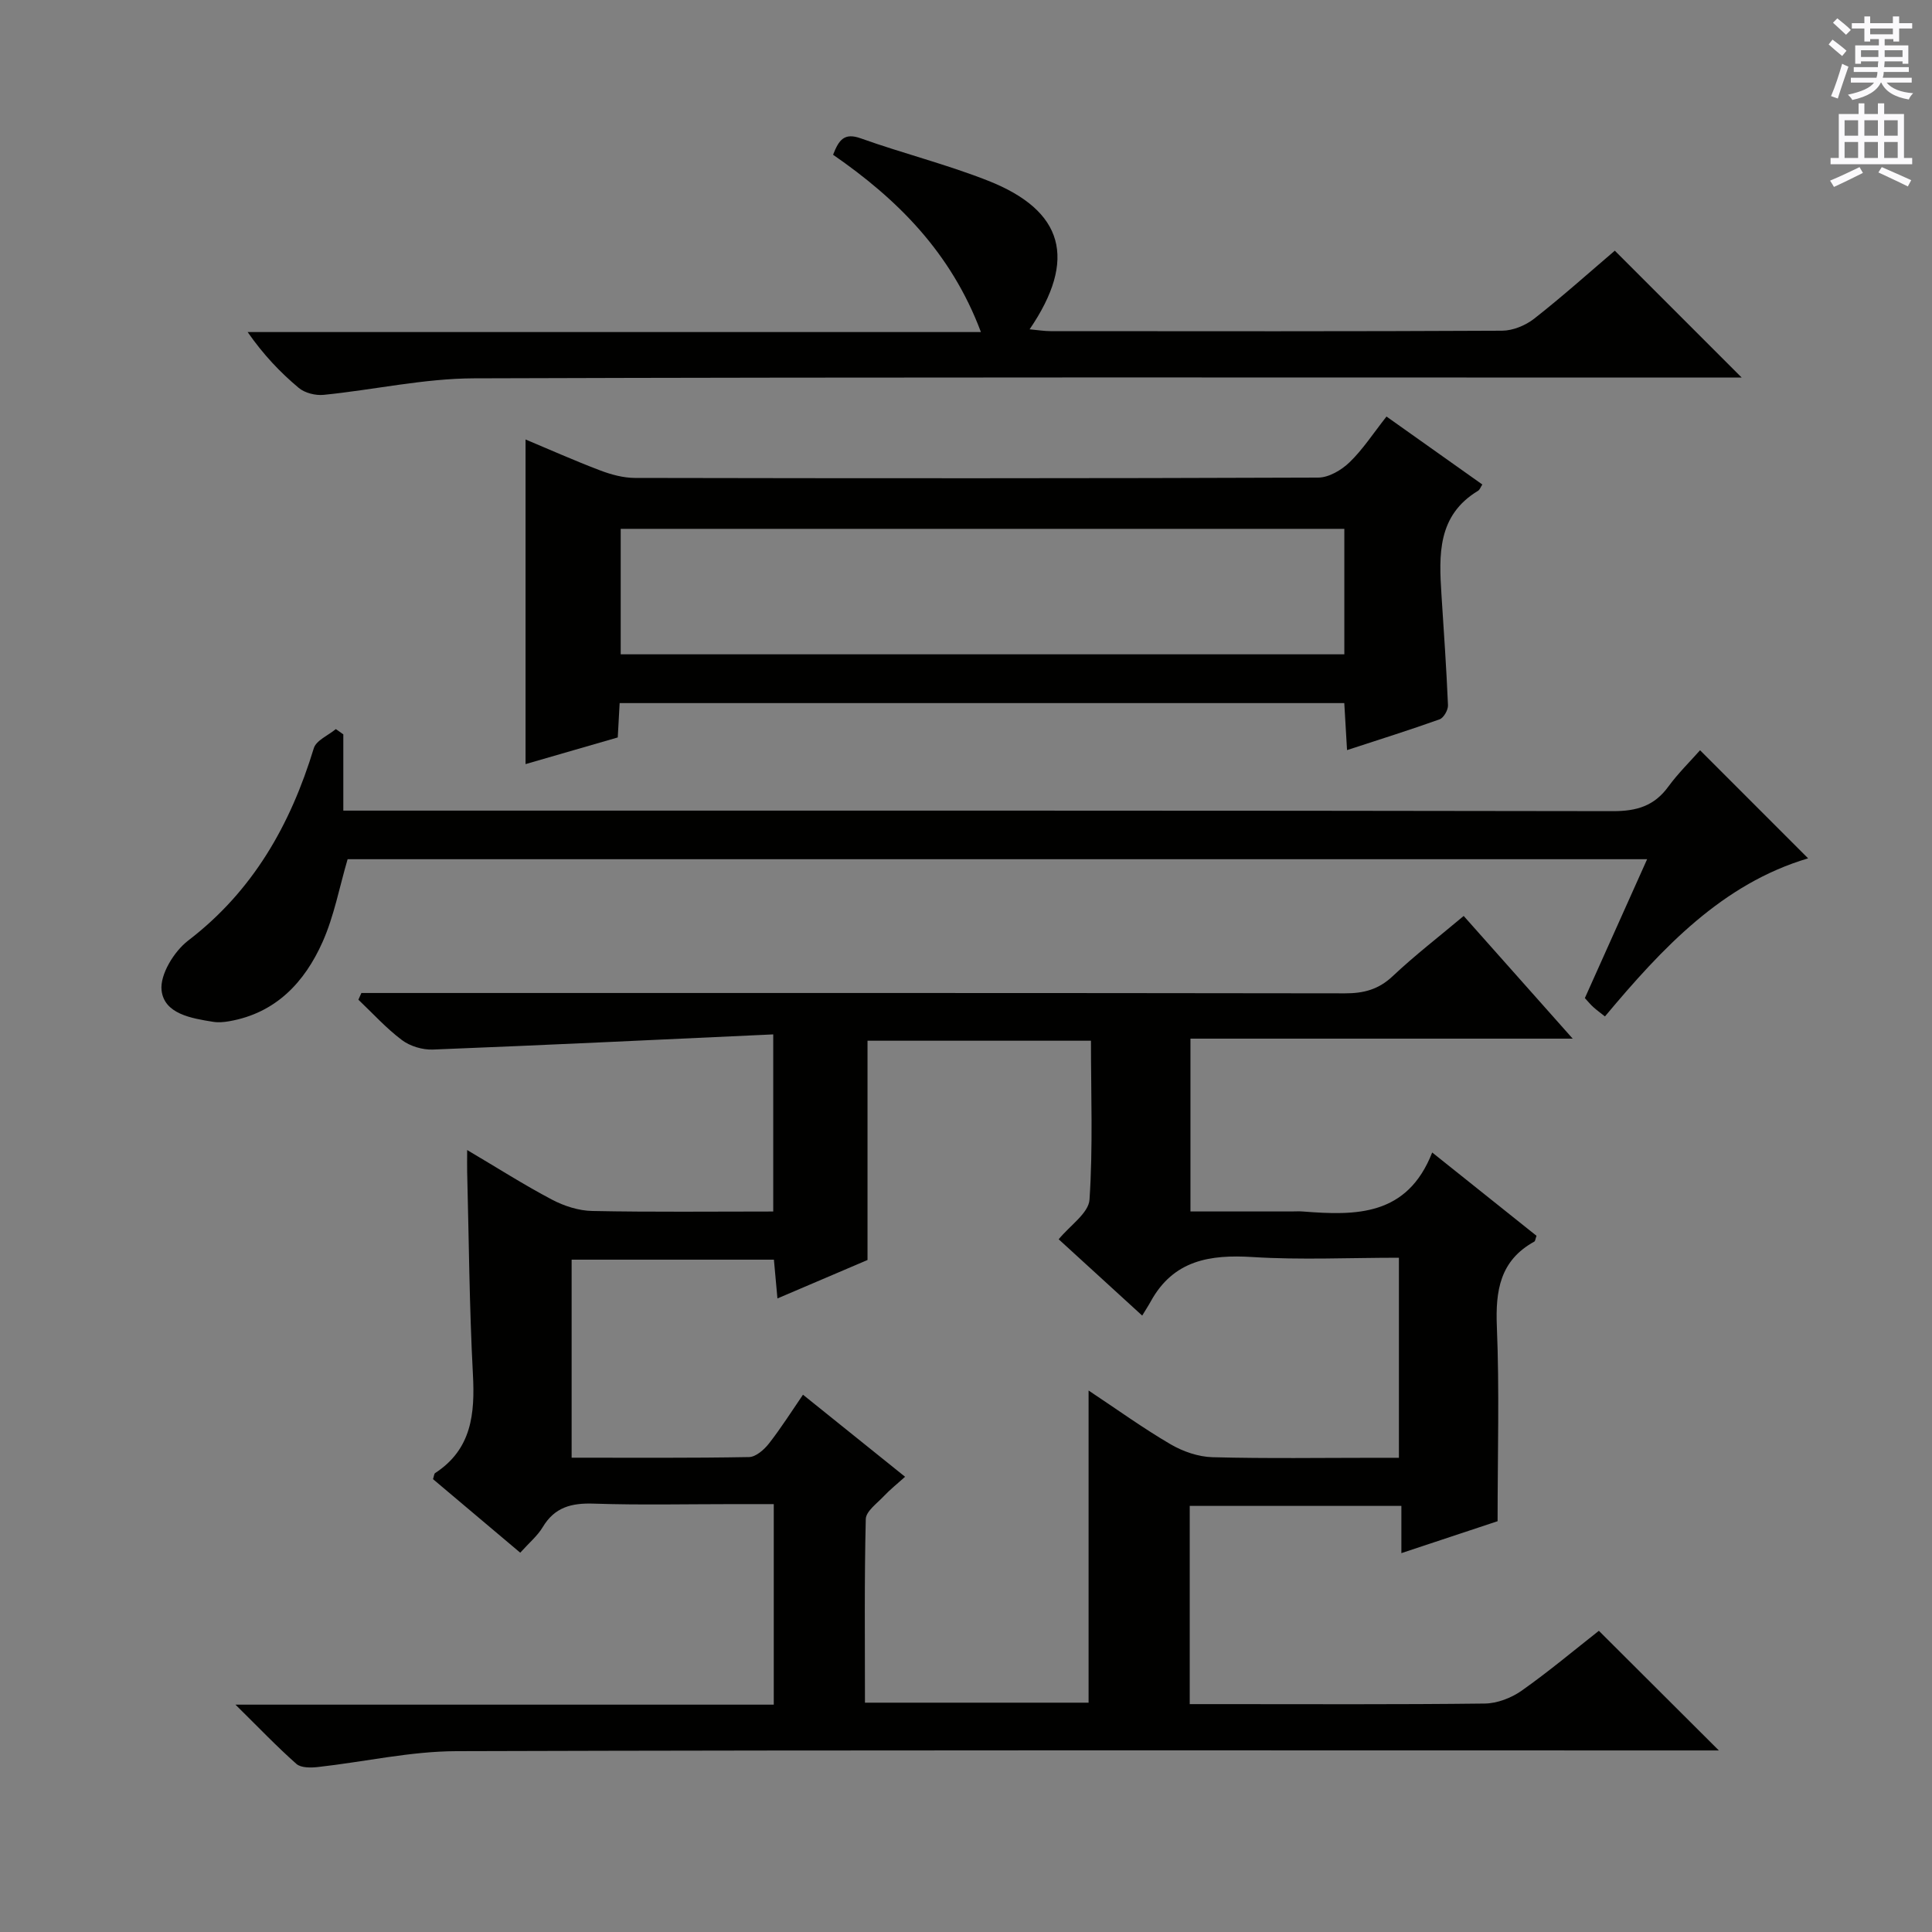
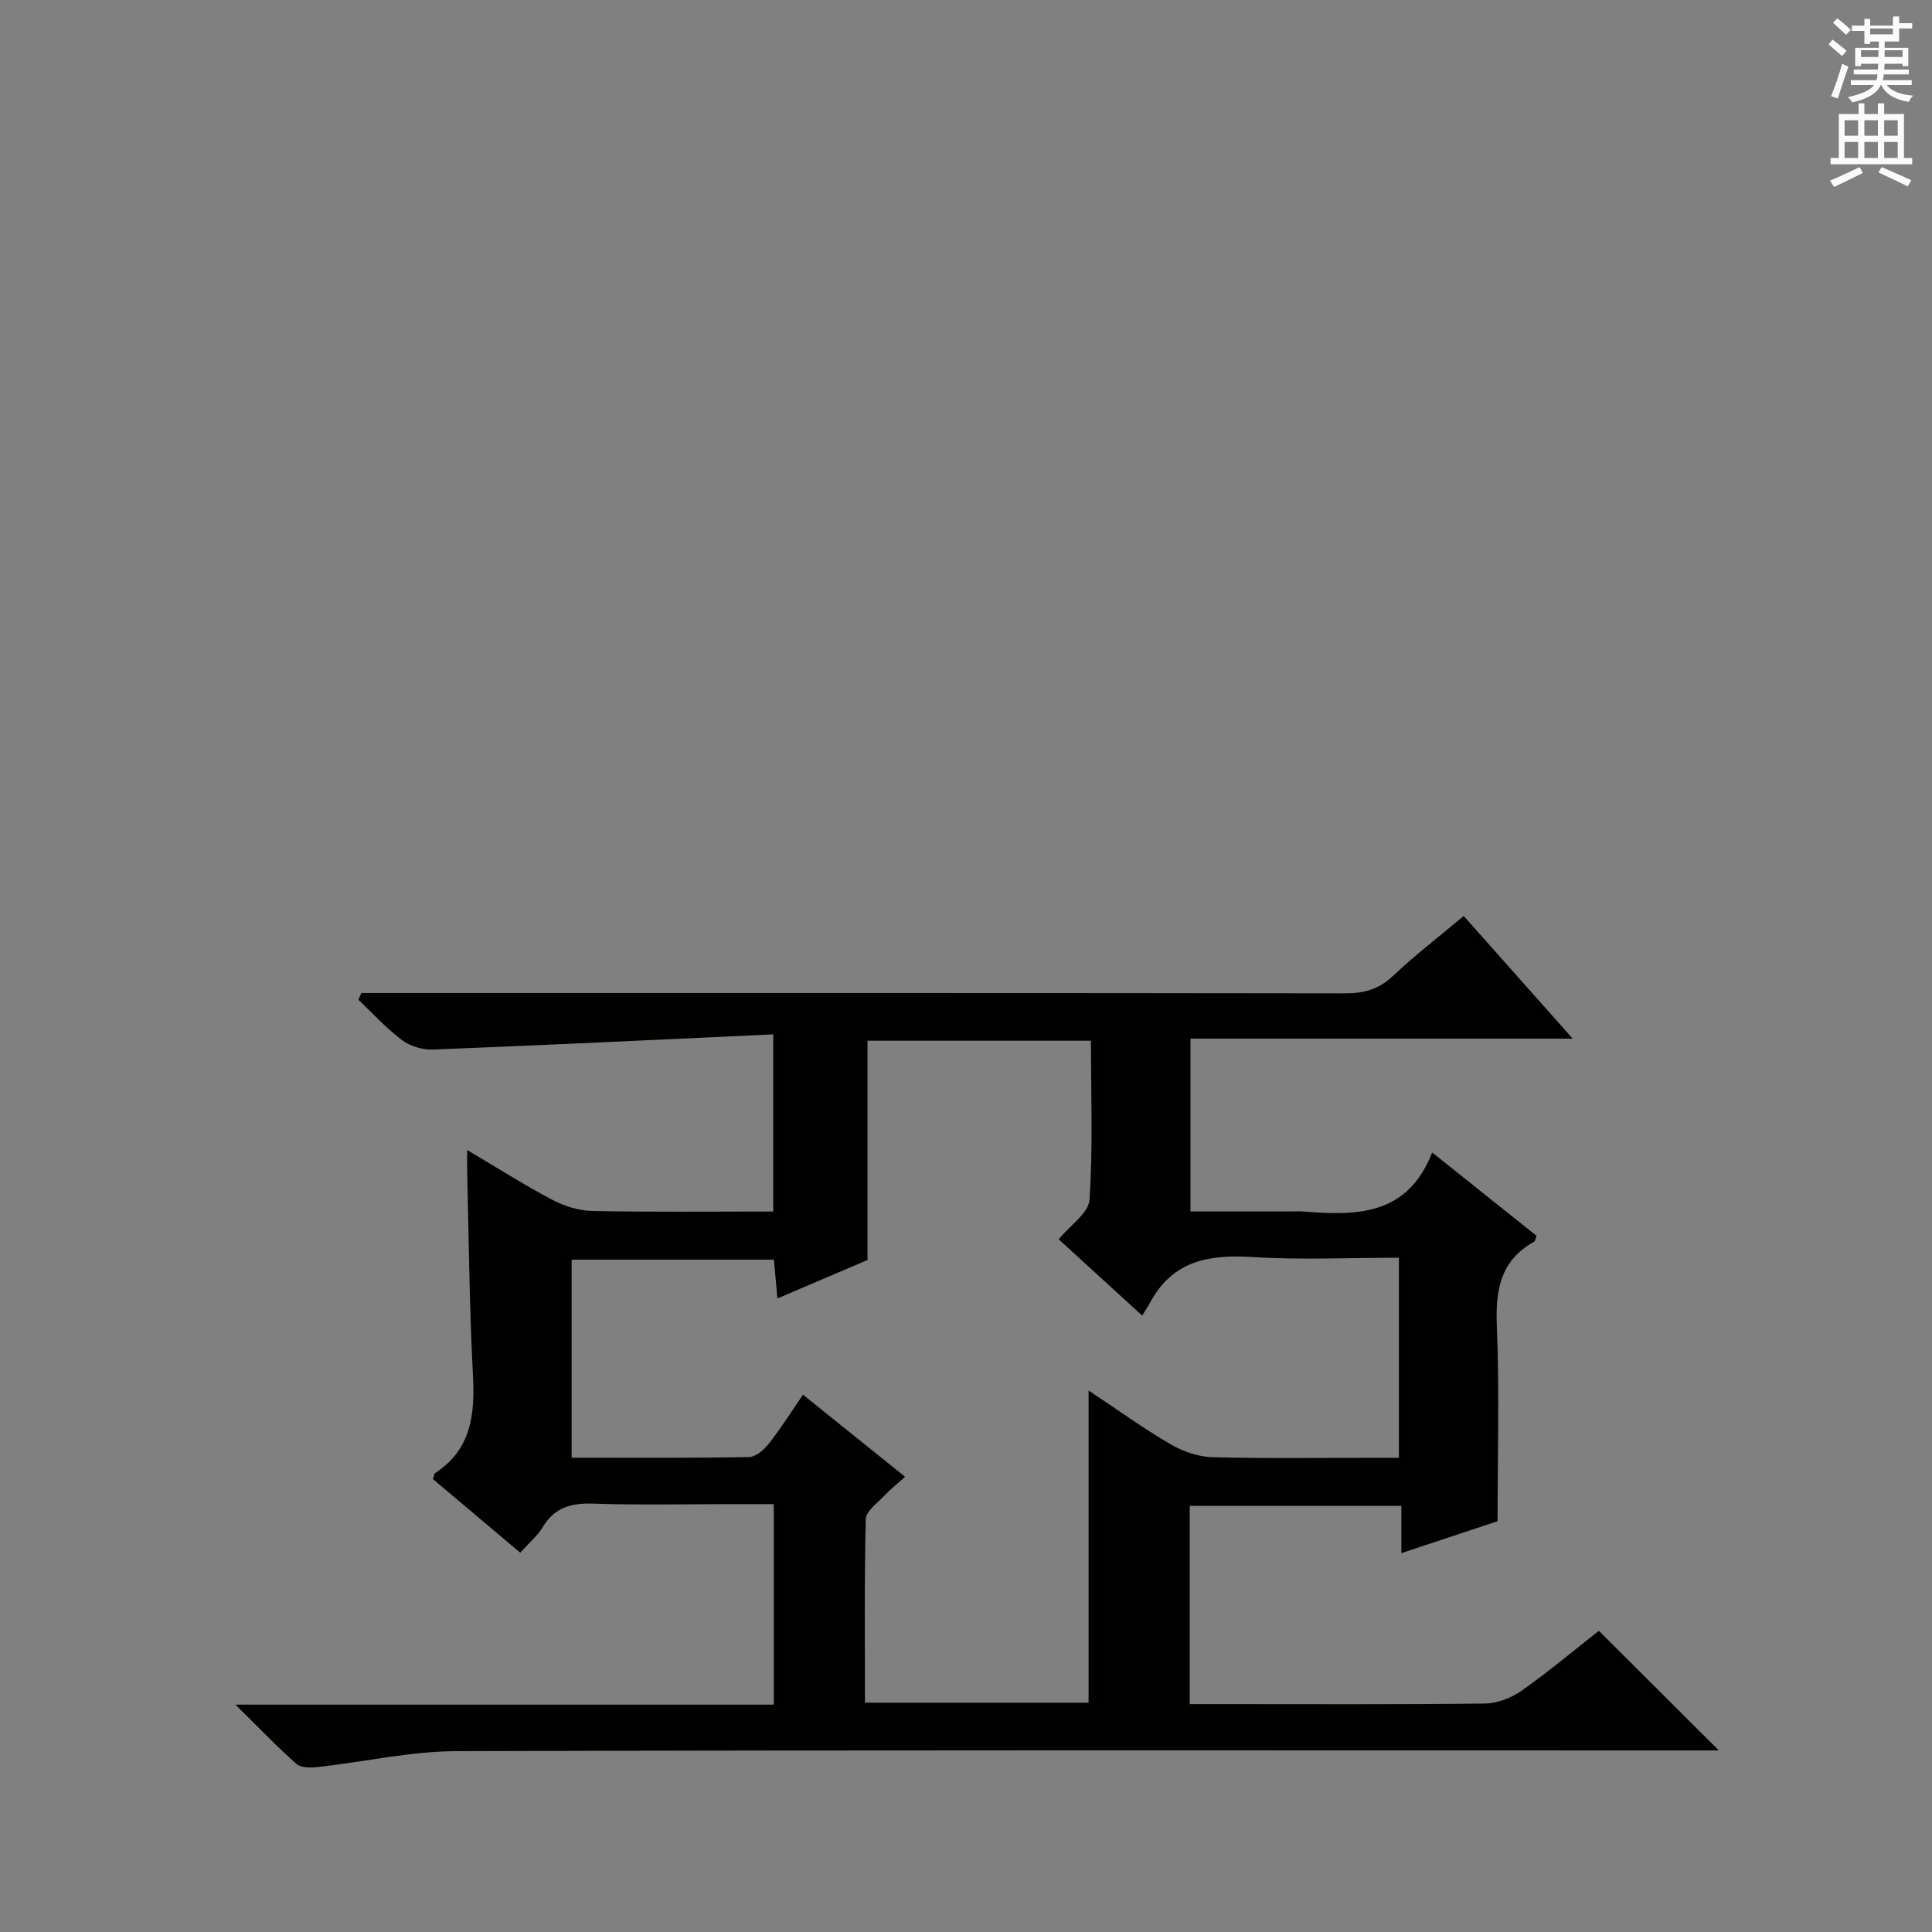
<svg xmlns="http://www.w3.org/2000/svg" enable-background="new 0 0 400 400" viewBox="0 0 400 400">
  <rect x="0" y="0" width="400" height="400" fill="#808080" stroke="none" />
  <g fill="#010100">
    <path d="m303.04 189.64c7.42 8.35 14.64 16.48 22.57 25.4-26.97 0-52.86 0-79.14 0v35.78h20.82c.83 0 1.67-.06 2.5.01 10.92.85 21.55 1.01 26.73-12.22 7.79 6.22 14.73 11.77 21.6 17.25-.24.65-.26 1.09-.46 1.2-7.11 3.92-8.06 10.15-7.75 17.64.54 13.11.15 26.26.15 40.25-5.68 1.88-12.5 4.15-19.92 6.61 0-3.57 0-6.49 0-9.78-14.82 0-29.2 0-43.82 0v41.04h6.6c18.16 0 36.33.1 54.49-.12 2.57-.03 5.47-1.15 7.6-2.64 5.7-4.02 11.06-8.53 16.02-12.42 8.3 8.28 16.46 16.41 24.84 24.77-1.63 0-3.54 0-5.44 0-85.32 0-170.64-.11-255.96.15-9.54.03-19.06 2.22-28.61 3.28-1.49.17-3.53.2-4.49-.64-4.06-3.59-7.81-7.53-12.62-12.27h111.45c0-13.89 0-27.29 0-41.52-2.8 0-5.56 0-8.32 0-9.67 0-19.34.22-28.99-.1-4.57-.15-8.05.73-10.52 4.86-1.08 1.81-2.81 3.24-4.66 5.3-6.13-5.16-12.14-10.24-18.06-15.23.22-.67.23-1.12.43-1.25 7.59-4.94 8.27-12.28 7.83-20.49-.74-13.96-.83-27.95-1.19-41.92-.03-1.14 0-2.28 0-4.48 6.28 3.71 11.79 7.23 17.56 10.27 2.52 1.33 5.54 2.3 8.35 2.35 12.32.25 24.64.11 37.46.11 0-11.92 0-23.58 0-36.67-23.7 1.09-47.08 2.22-70.48 3.14-2.13.08-4.7-.69-6.39-1.96-3.26-2.45-6.04-5.53-9.02-8.36.21-.46.41-.93.62-1.39h5.67c65.99 0 131.98-.03 197.97.07 3.89.01 6.96-.8 9.88-3.55 4.57-4.31 9.56-8.15 14.7-12.47zm-77.66 98.25c5.88 3.9 11.26 7.79 16.97 11.13 2.57 1.5 5.75 2.6 8.69 2.68 11.32.3 22.65.12 33.98.12h4.61c0-14.22 0-27.62 0-41.42-10.33 0-20.33.48-30.26-.14-8.88-.56-16.41.65-21.1 9.15-.48.88-1.03 1.71-1.79 2.97-6.26-5.72-11.74-10.73-17.29-15.8 2.34-2.87 6.2-5.42 6.38-8.21.73-10.88.3-21.84.3-32.9-15.85 0-31.09 0-46.26 0v45.4c-5.87 2.5-12.05 5.14-18.65 7.96-.28-3.14-.5-5.54-.73-8.03-14.24 0-28.1 0-41.88 0v41c12.48 0 24.61.09 36.74-.13 1.41-.03 3.11-1.53 4.11-2.8 2.5-3.2 4.68-6.65 7.05-10.11 7.27 5.84 14.08 11.32 21.14 16.99-1.71 1.54-3.14 2.67-4.37 3.98-1.41 1.51-3.73 3.15-3.77 4.78-.31 12.59-.17 25.2-.17 38.01h46.3c0-21.5 0-42.72 0-64.63z" />
-     <path d="m278.89 155.3c-.2-3.48-.38-6.42-.57-9.73-50.05 0-99.9 0-150.03 0-.13 2.3-.24 4.43-.39 7.11-6.27 1.81-12.72 3.68-19.09 5.52 0-22.43 0-44.59 0-67.21 4.95 2.07 10.14 4.39 15.46 6.41 2.27.86 4.77 1.54 7.17 1.55 47.16.09 94.32.11 141.49-.07 2.2-.01 4.82-1.56 6.49-3.18 2.72-2.62 4.83-5.89 7.64-9.46 6.64 4.71 13.21 9.37 19.84 14.07-.35.53-.52 1.08-.88 1.3-8.45 5.1-8.11 13.27-7.58 21.52.49 7.63 1.03 15.25 1.35 22.88.04.98-.89 2.62-1.74 2.92-6.2 2.22-12.48 4.18-19.16 6.37zm-.56-45.81c-50.32 0-100.18 0-149.82 0v25.98h149.82c0-8.79 0-17.22 0-25.98z" />
-     <path d="m71.97 177.89c-1.7 5.79-2.79 11.74-5.18 17.12-3.72 8.35-9.67 14.73-19.3 16.42-1.11.2-2.3.3-3.4.12-4.51-.72-10.1-1.65-10.64-6.52-.36-3.25 2.59-8.05 5.49-10.28 13.46-10.3 21.2-24 26.03-39.84.5-1.63 2.99-2.65 4.56-3.96.52.36 1.03.73 1.55 1.09v15.79h6.96c85.3 0 170.6-.04 255.9.11 4.92.01 8.55-1.07 11.47-5.08 2.05-2.8 4.57-5.26 6.57-7.53 7.49 7.5 14.87 14.87 22.37 22.38-17.74 5.27-30.15 18.49-42.06 32.73-.92-.73-1.7-1.29-2.41-1.93-.61-.55-1.13-1.2-1.75-1.87 4.23-9.45 8.43-18.82 12.89-28.75-90.1 0-179.76 0-269.05 0z" />
-     <path d="m334.33 51.9c8.84 8.84 17.37 17.37 26.27 26.27-1.8 0-3.69 0-5.58 0-85.63 0-171.26-.12-256.89.16-10.37.03-20.72 2.38-31.11 3.42-1.69.17-3.91-.38-5.18-1.45-3.82-3.2-7.28-6.83-10.57-11.55h151.82c-6.22-16.58-17.42-27.59-30.61-36.71 1.21-3.11 2.33-4.61 5.72-3.4 8.73 3.12 17.8 5.39 26.41 8.79 15.64 6.19 18.45 16.25 8.56 30.75 1.68.15 3.01.38 4.35.38 31.15.02 62.31.07 93.46-.09 2.24-.01 4.85-1.08 6.64-2.48 5.86-4.59 11.42-9.58 16.71-14.09z" />
  </g>
-   <path d="m378.6 9.2.8-1c.9.7 1.9 1.4 2.9 2.3l-.9 1.1c-1.1-.9-2-1.7-2.8-2.4zm.5 10.7c.9-2.1 1.6-4.3 2.3-6.7.4.2.8.4 1.3.6-.7 2.1-1.5 4.3-2.2 6.6zm.4-15.2.9-.9c1 .8 2 1.6 2.8 2.4l-1 1c-1-.9-1.9-1.8-2.7-2.5zm12.5-1.3h1.2v1.4h2.7v1.1h-2.7v2.7h-1.2v-.5h-1.8v1.3h4.9v3.8h-1.2v-.5h-3.7c0 .4-.1.9-.1 1.2h5.1v1h-5.2c0 .5-.1.9-.2 1.2h6v1h-5.2c1.1 1.3 2.9 2 5.5 2.2-.4.4-.7.8-.9 1.3-2.9-.5-4.8-1.6-5.7-3.5h-.1c-.8 1.7-2.7 2.9-5.9 3.6-.2-.4-.6-.8-.9-1.1 2.8-.6 4.6-1.4 5.4-2.5h-4.8v-1h5.3c.1-.3.2-.7.2-1.2h-4.9v-1h5c0-.4 0-.8.1-1.2h-3.6v.5h-1.2v-3.8h4.9v-1.3h-1.8v.5h-1.2v-2.7h-2.6v-1.1h2.6v-1.4h1.2v1.4h4.7v-1.4zm-6.7 8.4h3.6c0-.4 0-.9 0-1.4h-3.6zm1.9-4.7h4.7v-1.2h-4.7zm6.7 3.3h-3.7v1.4h3.7z" fill="#fbfafc" />
+   <path d="m378.6 9.2.8-1c.9.7 1.9 1.4 2.9 2.3l-.9 1.1c-1.1-.9-2-1.7-2.8-2.4zm.5 10.7c.9-2.1 1.6-4.3 2.3-6.7.4.2.8.4 1.3.6-.7 2.1-1.5 4.3-2.2 6.6zm.4-15.2.9-.9c1 .8 2 1.6 2.8 2.4l-1 1c-1-.9-1.9-1.8-2.7-2.5zm12.5-1.3h1.2v1.4h2.7v1.1h-2.7v2.7h-1.2h-1.8v1.3h4.9v3.8h-1.2v-.5h-3.7c0 .4-.1.9-.1 1.2h5.1v1h-5.2c0 .5-.1.9-.2 1.2h6v1h-5.2c1.1 1.3 2.9 2 5.5 2.2-.4.4-.7.8-.9 1.3-2.9-.5-4.8-1.6-5.7-3.5h-.1c-.8 1.7-2.7 2.9-5.9 3.6-.2-.4-.6-.8-.9-1.1 2.8-.6 4.6-1.4 5.4-2.5h-4.8v-1h5.3c.1-.3.2-.7.2-1.2h-4.9v-1h5c0-.4 0-.8.1-1.2h-3.6v.5h-1.2v-3.8h4.9v-1.3h-1.8v.5h-1.2v-2.7h-2.6v-1.1h2.6v-1.4h1.2v1.4h4.7v-1.4zm-6.7 8.4h3.6c0-.4 0-.9 0-1.4h-3.6zm1.9-4.7h4.7v-1.2h-4.7zm6.7 3.3h-3.7v1.4h3.7z" fill="#fbfafc" />
  <path d="m384.7 21.4h1.3v2.2h2.8v-2.2h1.3v2.2h4.1v9.1h1.7v1.3h-16.9v-1.3h1.7v-9.1h4.1v-2.2zm.3 13.2.7 1.2c-1.8.9-3.8 1.9-6 2.9-.2-.4-.5-.8-.8-1.3 2.4-1 4.4-2 6.1-2.8zm-3.1-6.5h2.8v-3.2h-2.8zm0 4.6h2.8v-3.3h-2.8zm4.1-4.6h2.8v-3.2h-2.8zm0 4.6h2.8v-3.3h-2.8zm3.6 1.9c2.1.9 4.1 1.8 6.1 2.7l-.7 1.3c-2.2-1.1-4.2-2-6.1-2.9zm3.3-9.7h-2.8v3.2h2.8zm-2.8 7.8h2.8v-3.3h-2.8z" fill="#fbfafc" />
</svg>